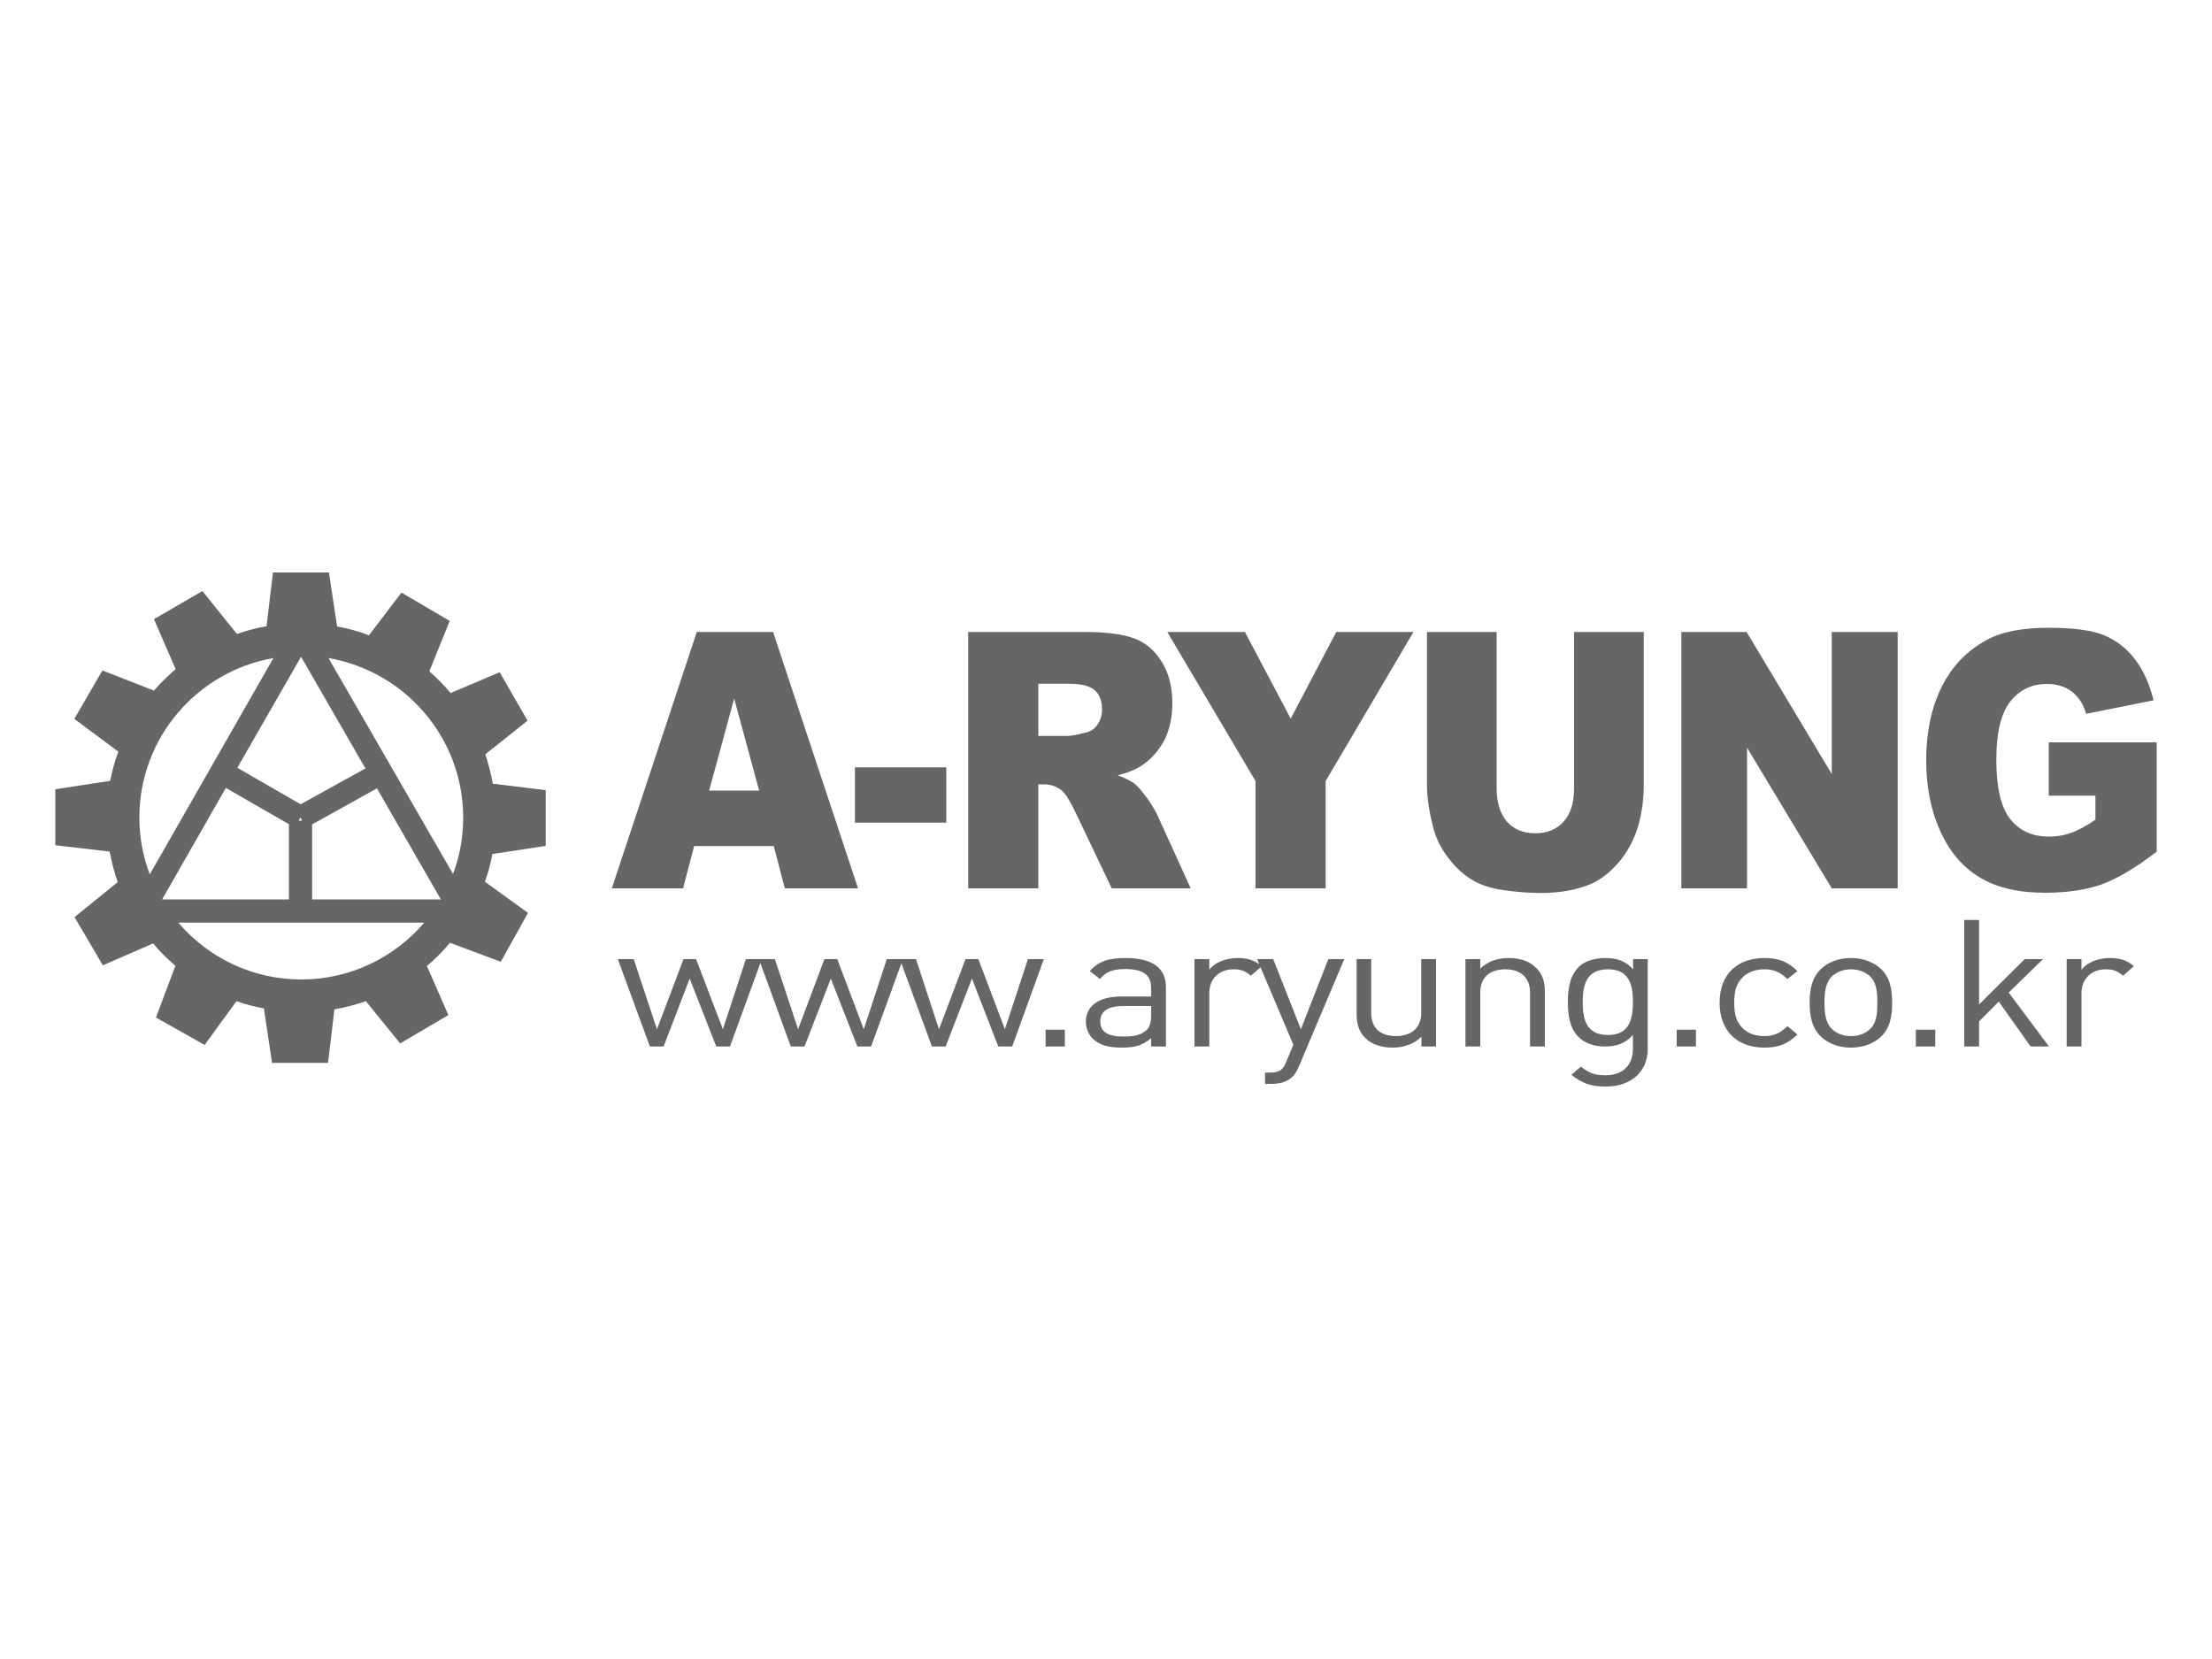
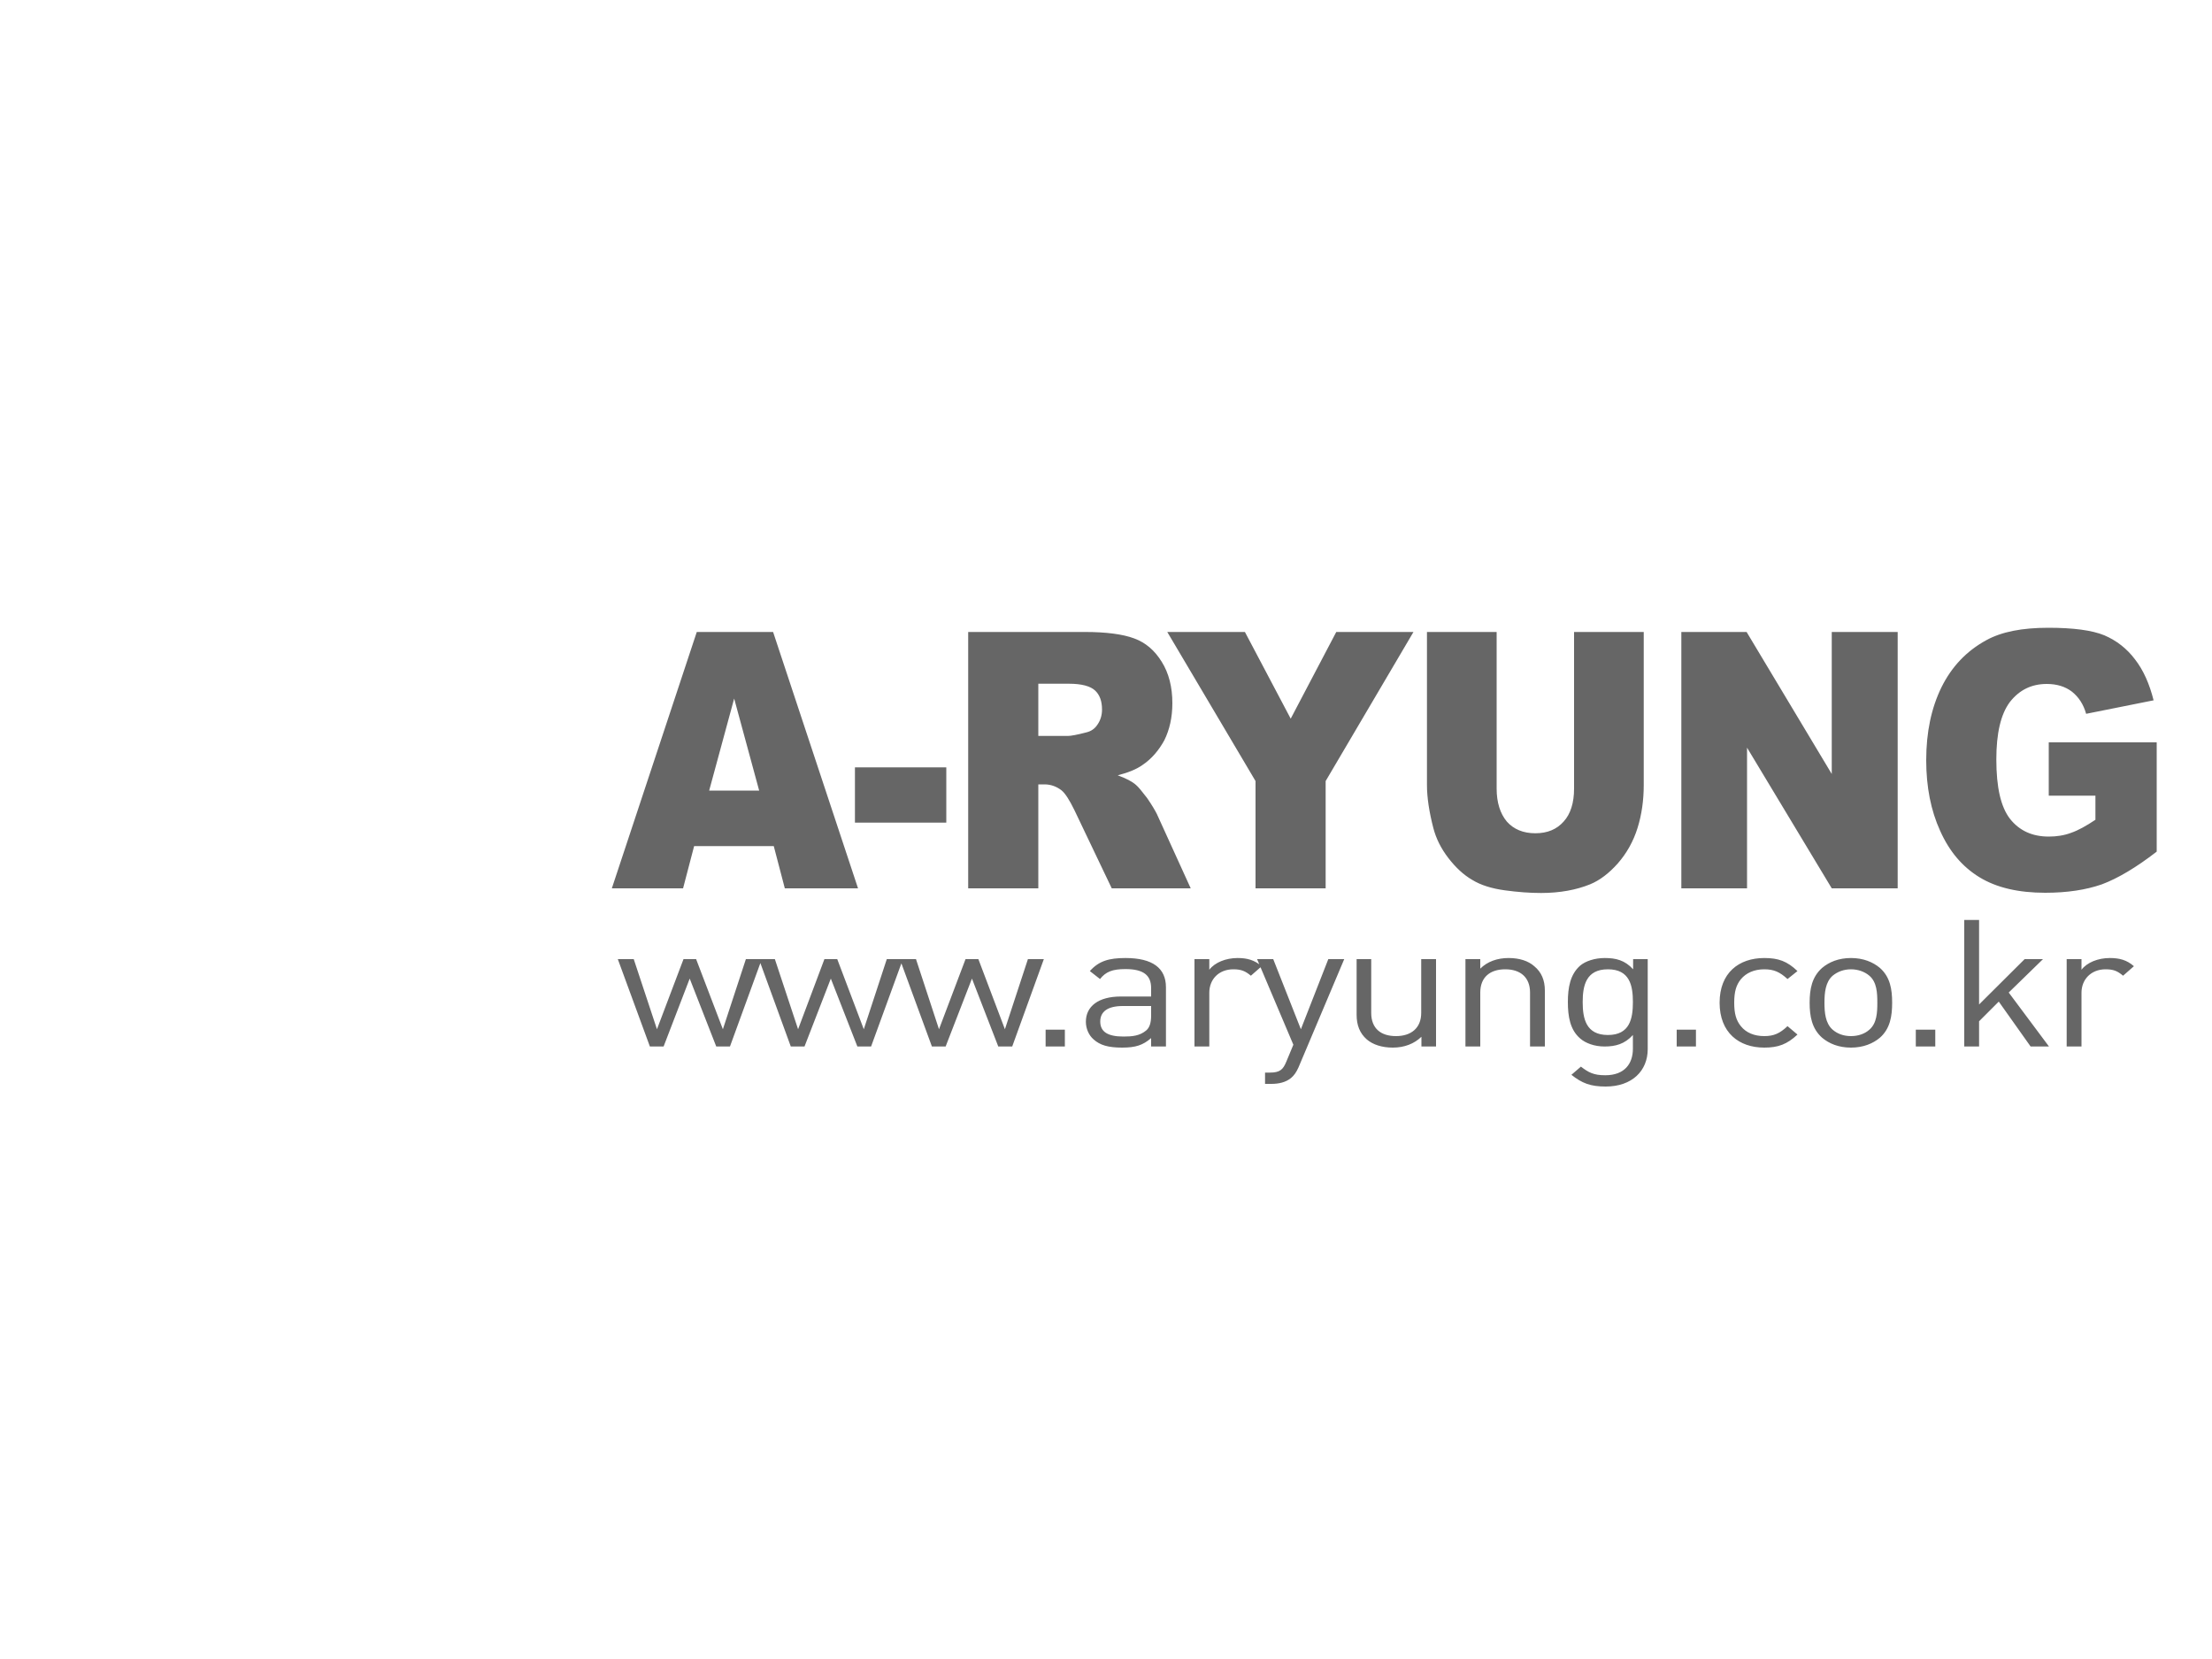
<svg xmlns="http://www.w3.org/2000/svg" xml:space="preserve" width="100mm" height="75mm" version="1.1" style="shape-rendering:geometricPrecision; text-rendering:geometricPrecision; image-rendering:optimizeQuality; fill-rule:evenodd; clip-rule:evenodd" viewBox="0 0 10000 7500">
  <defs>
    <style type="text/css">
   
    .fil0 {fill:#666666;fill-rule:nonzero}
   
  </style>
  </defs>
  <g id="Vrstva_x0020_1">
    <g id="_502041232">
      <path class="fil0" d="M3548 4016l331 0 -384 -1159 -345 0 -384 1159 322 0 50 -191 360 0 50 191zm-342 -442l113 -416 113 416 -226 0zm659 145l413 0 0 -250 -413 0 0 250zm829 297l0 -470 28 0c29,0 55,10 77,27 17,14 36,44 58,89l169 354 357 0 -153 -336c-8,-16 -22,-40 -44,-72 -23,-30 -40,-51 -51,-60 -17,-15 -44,-29 -82,-43 47,-12 84,-27 111,-46 42,-28 75,-67 100,-113 23,-47 36,-102 36,-167 0,-73 -16,-136 -48,-187 -32,-52 -73,-87 -125,-106 -51,-19 -126,-29 -223,-29l-527 0 0 1159 317 0zm0 -925l139 0c57,0 97,11 118,31 21,20 31,48 31,86 0,25 -7,48 -20,67 -13,20 -30,31 -51,36 -42,11 -70,16 -83,16l-134 0 0 -236zm982 440l0 485 317 0 0 -485 397 -674 -349 0 -206 392 -207 -392 -351 0 399 674zm1440 34c0,65 -16,115 -47,149 -31,35 -73,53 -128,53 -55,0 -98,-18 -129,-53 -30,-36 -46,-86 -46,-149l0 -708 -315 0 0 692c0,56 10,122 29,195 12,46 34,91 67,134 33,43 69,77 109,100 39,24 89,39 147,47 59,8 113,12 164,12 85,0 159,-14 221,-39 44,-18 86,-50 126,-95 40,-46 70,-99 89,-160 19,-61 28,-126 28,-194l0 -692 -315 0 0 708zm485 451l297 0 0 -636 383 636 298 0 0 -1159 -298 0 0 642 -385 -642 -295 0 0 1159zm1872 -419l0 109c-42,28 -78,48 -110,59 -32,12 -66,17 -101,17 -75,0 -133,-27 -175,-80 -42,-54 -62,-143 -62,-269 0,-118 20,-204 61,-259 42,-54 97,-82 167,-82 46,0 84,12 114,35 30,24 52,57 64,100l305 -61c-19,-75 -46,-136 -84,-185 -37,-49 -83,-85 -139,-109 -56,-23 -141,-34 -253,-34 -118,0 -211,18 -280,56 -90,49 -157,120 -203,213 -46,94 -69,203 -69,330 0,120 21,227 63,319 42,94 101,163 178,210 77,47 176,70 297,70 99,0 184,-13 256,-38 72,-27 155,-76 248,-148l0 -494 -488 0 0 241 211 0z" />
-       <path class="fil0" d="M2467 3824l0 -252 -239 -29c-8,-45 -20,-90 -34,-133l191 -152 -126 -219 -222 94c-29,-35 -62,-68 -96,-98l92 -228 -218 -128 -147 193c-46,-18 -95,-31 -144,-40l-37 -244 -253 0 -29 243c-46,8 -91,20 -134,35l-156 -194 -219 127 98 226c-35,30 -68,62 -98,97l-233 -91 -127 219 199 148c-16,42 -28,87 -37,132l-248 38 0 253 246 29c8,47 21,93 36,138l-195 158 128 218 227 -99c30,36 64,70 101,101l-88 234 220 124 144 -198c40,14 81,25 124,33l37 246 253 0 29 -242c48,-8 96,-21 142,-37l155 191 218 -128 -97 -222c38,-32 73,-67 104,-105l230 86 123 -221 -195 -141c15,-40 26,-82 34,-125l241 -37zm-1108 -188l-286 -165 288 -502 291 505 -293 162zm7 74l-16 0 8 -14 8 14zm-689 243c-30,-80 -47,-166 -47,-257 0,-361 262,-661 606,-721l-559 978zm56 113l288 -504 285 164 0 340 -573 0zm629 362c-223,0 -422,-100 -556,-257l1112 0c-134,157 -334,257 -556,257zm631 -362l-582 0 0 -339 293 -163 289 502c0,0 0,0 0,0zm55 -115l-563 -976c345,59 609,360 609,721 0,90 -16,176 -46,255z" />
      <path class="fil0" d="M3444 4336l-72 0 -104 317 -121 -317 -57 0 -120 317 -105 -317 -72 0 145 395 62 0 118 -307 120 307 62 0 144 -395zm638 0l-73 0 -104 317 -120 -317 -58 0 -119 317 -105 -317 -72 0 144 395 62 0 119 -307 120 307 62 0 144 -395zm637 0l-72 0 -104 317 -120 -317 -58 0 -120 317 -104 -317 -73 0 145 395 62 0 119 -307 119 307 63 0 143 -395zm95 395l0 -76 -87 0 0 76 87 0zm457 0l0 -268c0,-86 -60,-132 -183,-132 -74,0 -120,13 -161,59l46 36c26,-33 56,-45 115,-45 83,0 116,29 116,86l0 38 -137 0c-102,0 -158,45 -158,114 0,31 13,61 35,80 29,26 66,37 129,37 61,0 94,-11 131,-43l0 38 67 0zm-67 -140c0,33 -7,55 -23,68 -29,24 -63,27 -102,27 -72,0 -105,-22 -105,-68 0,-45 34,-70 102,-70l128 0 0 43zm500 -223c-33,-28 -66,-37 -109,-37 -53,0 -103,20 -128,53l0 -48 -67 0 0 395 67 0 0 -243c0,-60 42,-106 109,-106 35,0 54,8 79,29l49 -43zm373 -32l-72 0 -124 317 -125 -317 -73 0 164 387 -32 77c-15,36 -29,49 -75,49l-21 0 0 51 29 0c33,0 65,-7 89,-27 13,-11 23,-25 33,-47l207 -490zm415 395l0 -395 -67 0 0 243c0,69 -46,105 -114,105 -69,0 -112,-35 -112,-105l0 -243 -66 0 0 252c0,46 14,83 46,111 28,24 69,37 118,37 51,0 96,-17 129,-49l0 44 66 0zm492 0l0 -253c0,-46 -15,-83 -48,-110 -27,-24 -67,-37 -116,-37 -51,0 -96,16 -128,48l0 -43 -67 0 0 395 67 0 0 -244c0,-69 44,-105 113,-105 68,0 112,36 112,105l0 244 67 0zm465 12l0 -407 -66 0 0 46c-37,-41 -78,-51 -128,-51 -46,0 -87,14 -111,34 -46,40 -56,101 -56,165 0,65 10,126 56,165 24,21 64,36 110,36 49,0 91,-11 128,-52l0 62c0,67 -37,120 -125,120 -53,0 -76,-13 -110,-39l-43 37c48,38 86,53 155,53 119,0 190,-71 190,-169zm-67 -213c0,75 -14,149 -113,149 -99,0 -114,-74 -114,-149 0,-74 15,-148 114,-148 99,0 113,74 113,148zm285 201l0 -76 -87 0 0 76 87 0zm459 -54l-45 -38c-35,33 -62,45 -105,45 -45,0 -82,-15 -106,-45 -21,-26 -30,-56 -30,-106 0,-50 9,-80 30,-106 24,-29 61,-45 106,-45 43,0 70,12 105,44l45 -36c-47,-45 -87,-59 -150,-59 -115,0 -202,67 -202,202 0,135 87,203 202,203 63,0 103,-15 150,-59zm428 -144c0,-61 -9,-116 -55,-157 -32,-27 -76,-45 -131,-45 -56,0 -99,18 -131,45 -46,41 -56,96 -56,157 0,61 10,117 56,158 32,27 75,45 131,45 55,0 99,-18 131,-45 46,-41 55,-97 55,-158zm-67 0c0,44 -2,93 -36,122 -21,19 -51,29 -83,29 -33,0 -61,-10 -83,-29 -33,-29 -37,-78 -37,-122 0,-44 4,-93 37,-122 22,-18 50,-29 83,-29 32,0 62,11 83,29 34,29 36,78 36,122zm262 198l0 -76 -88 0 0 76 88 0zm514 0l-182 -244 155 -151 -83 0 -206 205 0 -382 -67 0 0 572 67 0 0 -114 89 -89 144 203 83 0zm384 -363c-32,-28 -65,-37 -109,-37 -53,0 -103,20 -128,53l0 -48 -67 0 0 395 67 0 0 -243c0,-60 43,-106 109,-106 36,0 54,8 79,29l49 -43z" />
    </g>
  </g>
</svg>